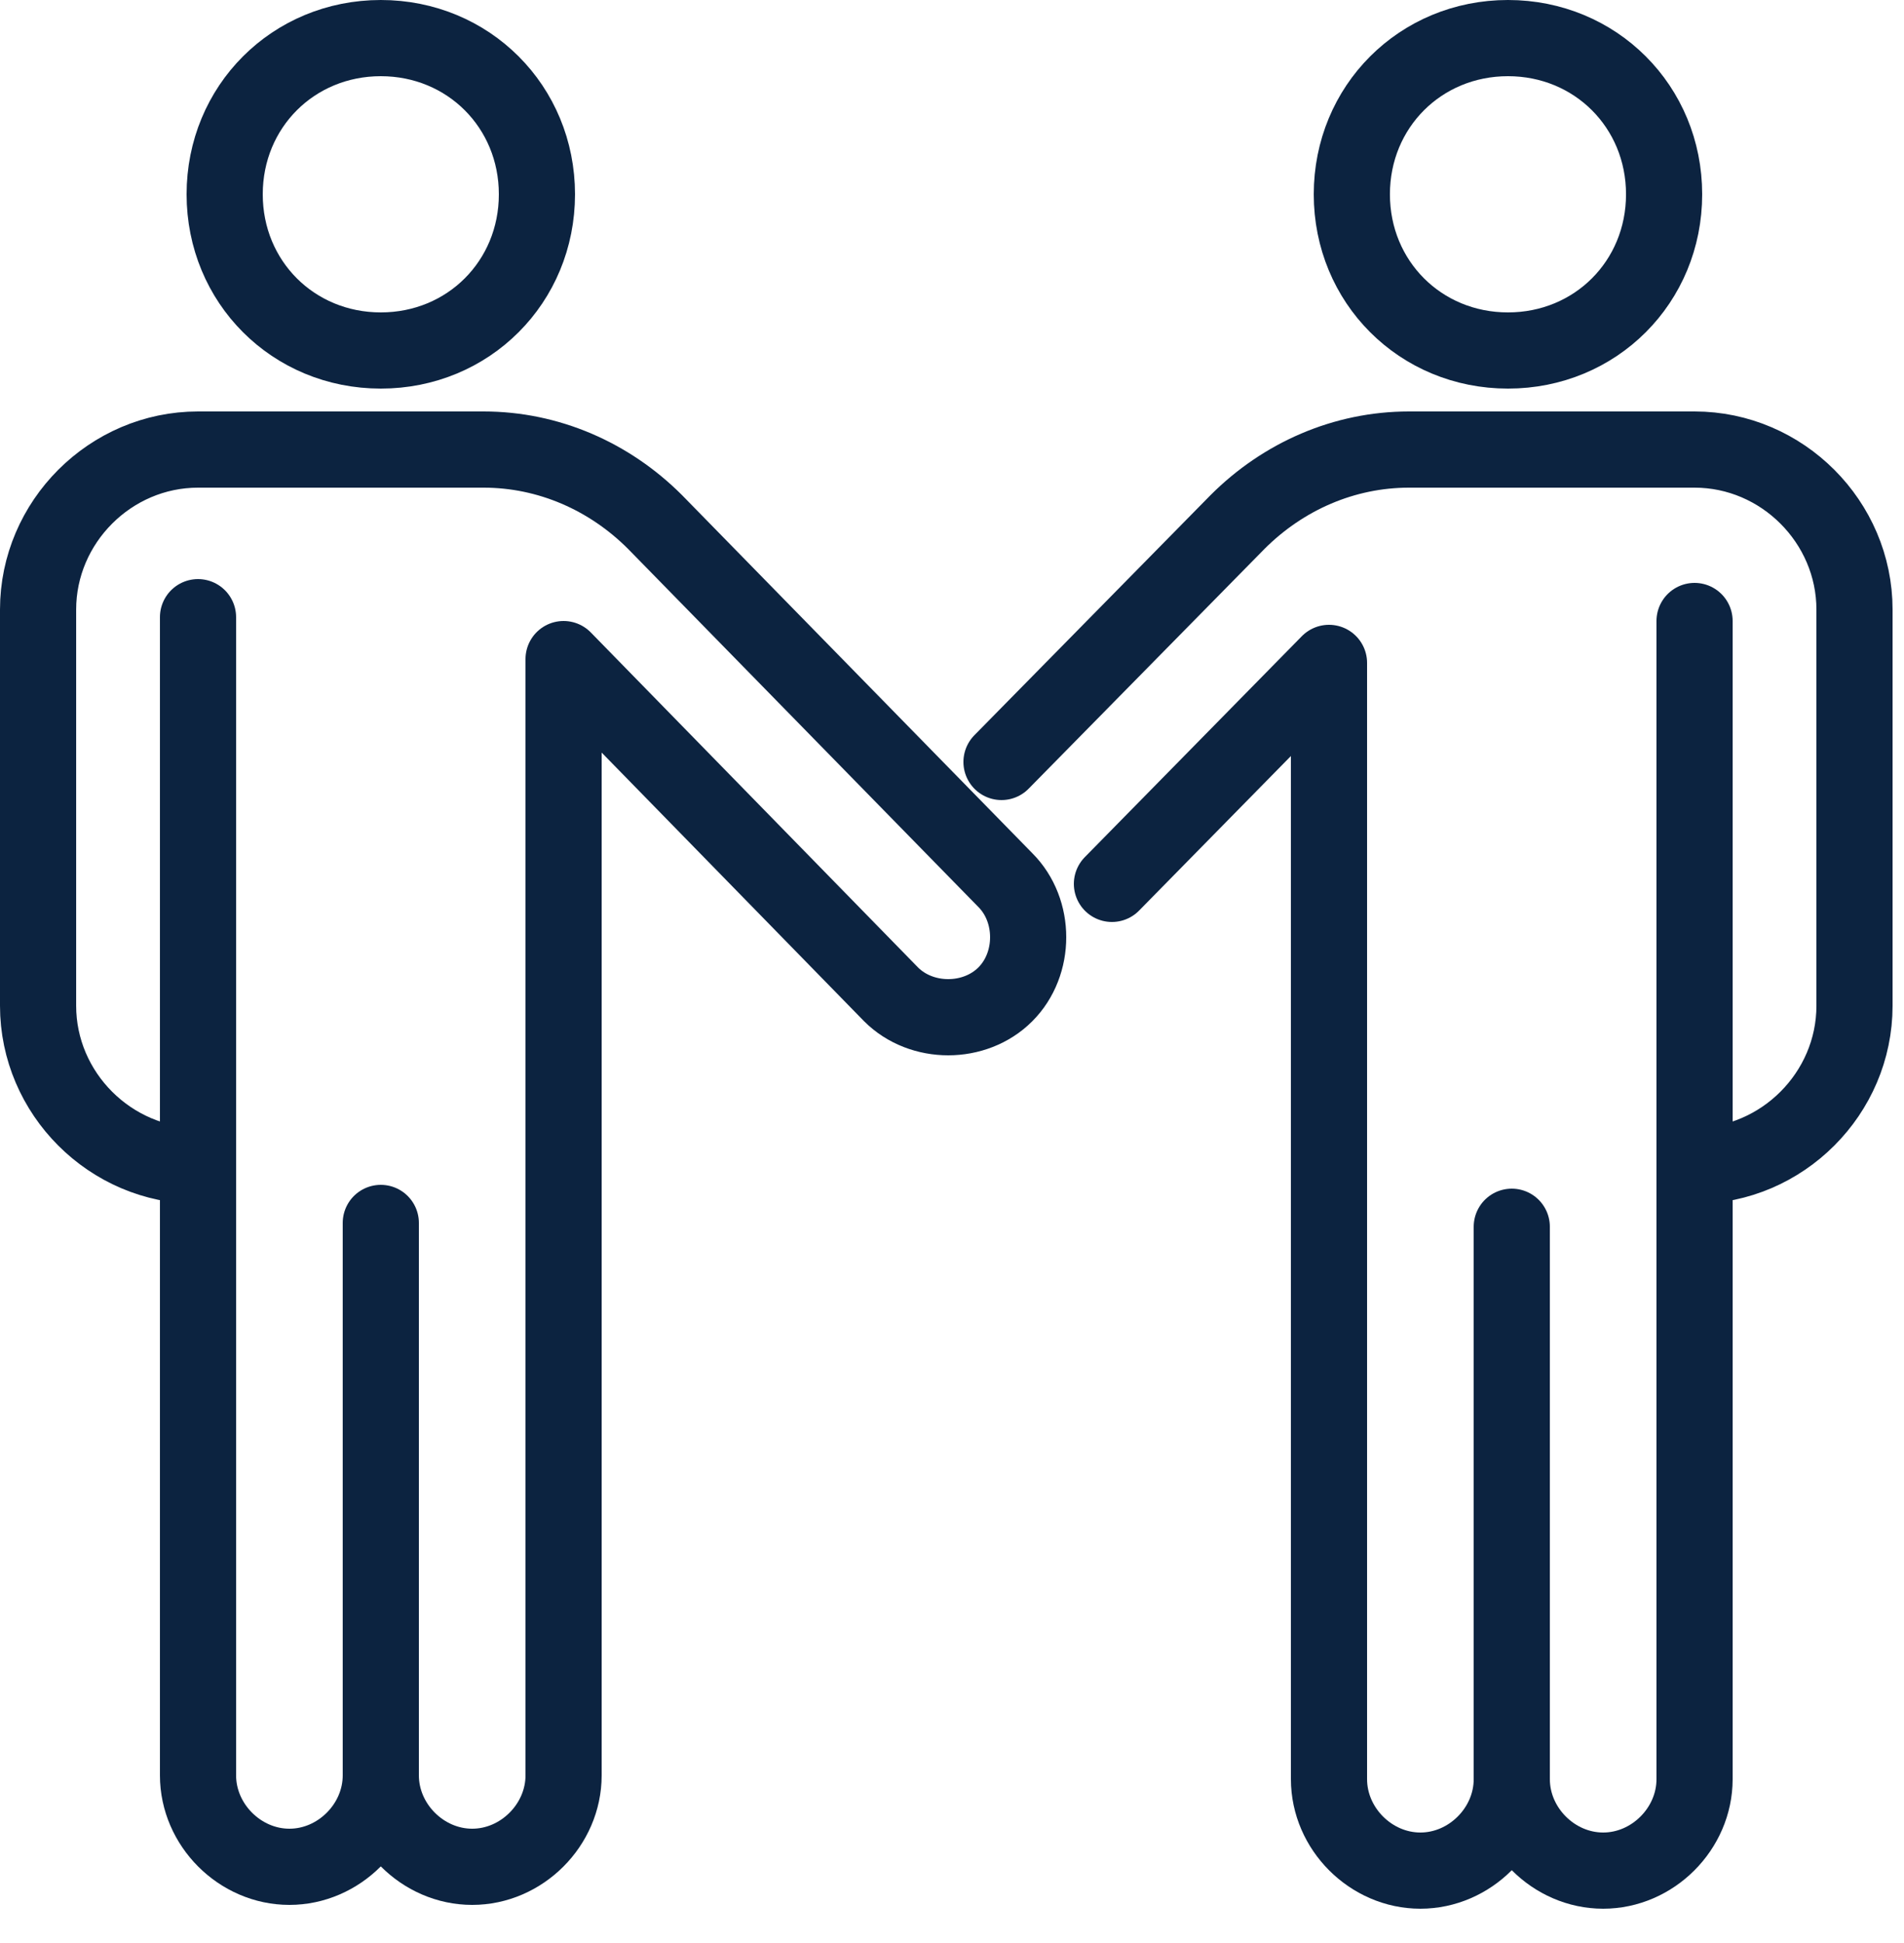
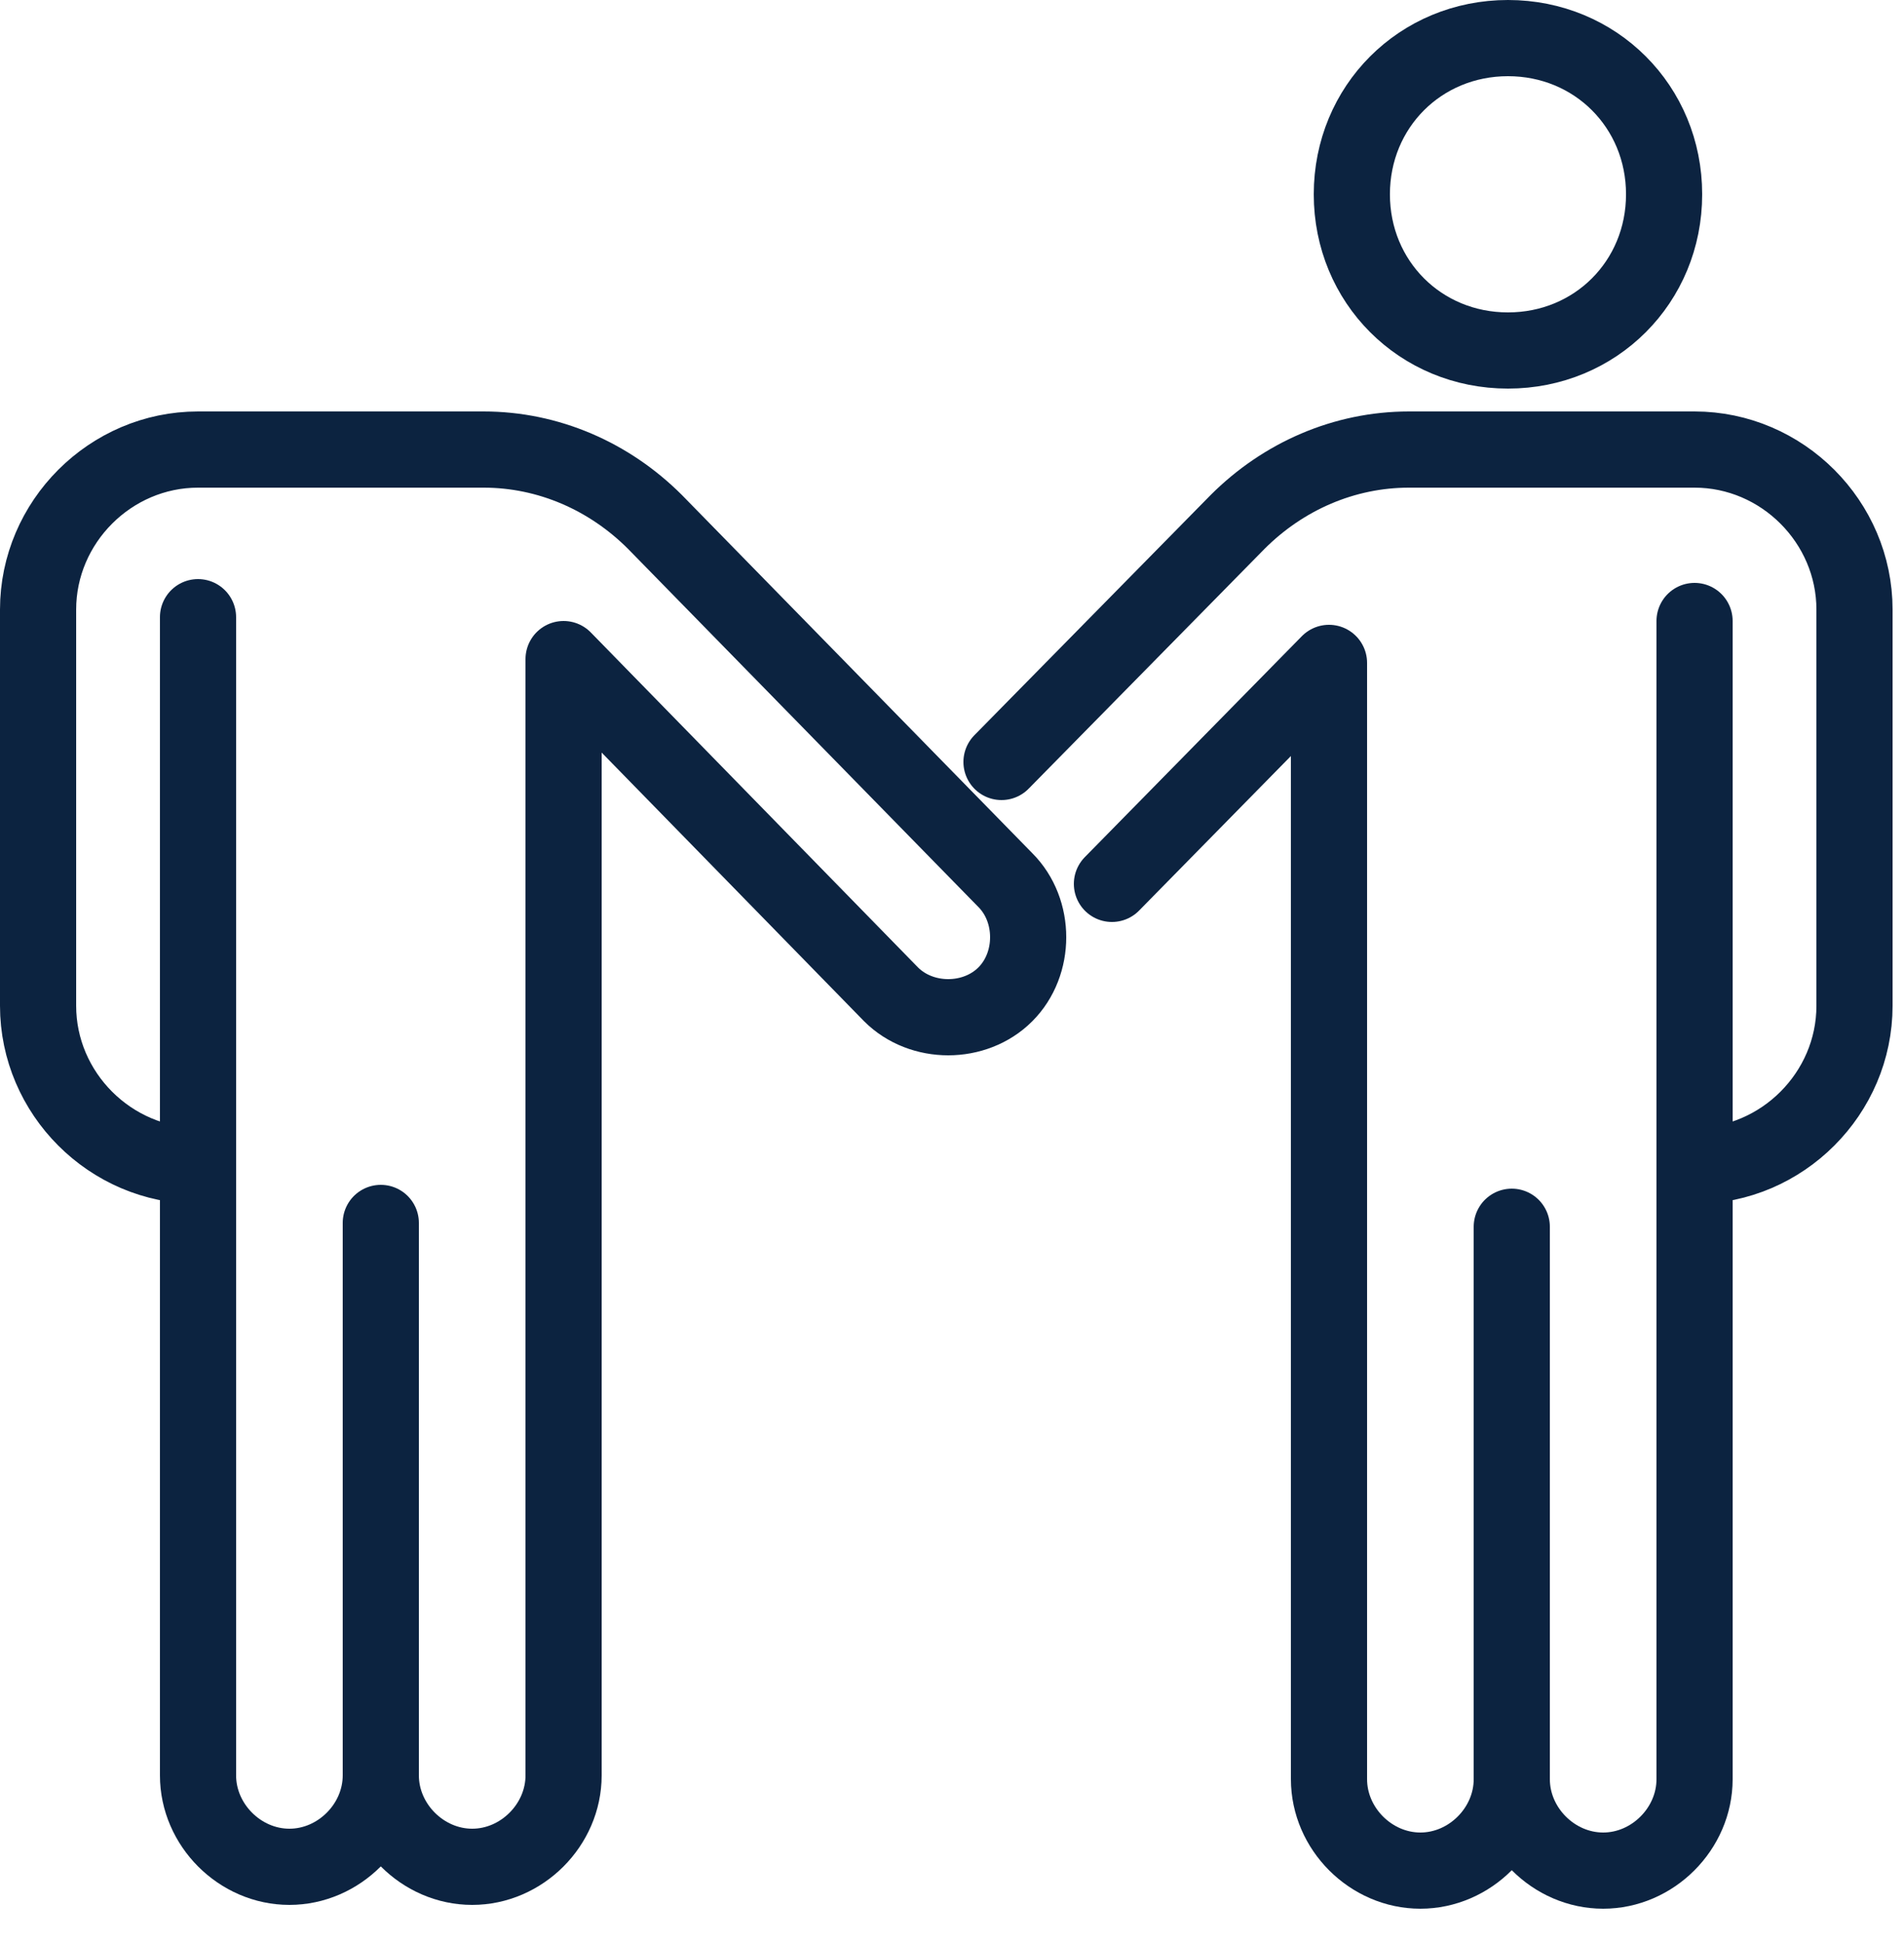
<svg xmlns="http://www.w3.org/2000/svg" width="50" height="51" viewBox="0 0 50 51" fill="none">
  <g id="Group">
-     <path id="Vector" d="M14.1 5.1C14.1 2.8 12.3 1 10 1C7.7 1 5.9 2.8 5.9 5.1C5.9 7.4 7.7 9.2 10 9.2C12.3 9.2 14.1 7.4 14.1 5.1Z" stroke="#0C2340" stroke-width="2" stroke-miterlimit="10" stroke-linecap="round" stroke-linejoin="round" />
    <path id="Vector_2" d="M5.2 30.6C2.9 30.6 1 28.7 1 26.4V16C1 13.7 2.9 11.8 5.2 11.8H12.7C14.4 11.8 16 12.5 17.2 13.7L26.4 23.1C27.2 23.9 27.2 25.3 26.4 26.1C25.6 26.9 24.2 26.9 23.4 26.1L14.8 17.3V46.6C14.8 47.9 13.7 49 12.4 49C11.1 49 10 47.9 10 46.6M5.2 30.6V46.6C5.2 47.9 6.3 49 7.6 49C8.9 49 10 47.9 10 46.6M5.2 30.6V16.2M10 46.6V32.1" stroke="#0C2340" stroke-width="2" stroke-miterlimit="10" stroke-linecap="round" stroke-linejoin="round" />
    <path id="Vector_3" d="M35.5 5.1C35.5 2.8 37.3 1 39.6 1C41.9 1 43.7 2.8 43.7 5.1C43.7 7.4 41.9 9.2 39.6 9.2C37.3 9.2 35.5 7.4 35.5 5.1Z" stroke="#0C2340" stroke-width="2" stroke-miterlimit="10" stroke-linecap="round" stroke-linejoin="round" />
    <path id="Vector_4" d="M29.2 23.2L34.9 17.4V46.7C34.9 48 36 49.1 37.3 49.1C38.6 49.1 39.7 48 39.7 46.7M39.7 46.7V32.2M39.7 46.7C39.7 48 40.8 49.1 42.1 49.1C43.4 49.1 44.5 48 44.5 46.7V30.7V16.3" stroke="#0C2340" stroke-width="2" stroke-miterlimit="10" stroke-linecap="round" stroke-linejoin="round" />
    <path id="Vector_5" d="M44.5 30.6C46.8 30.6 48.7 28.7 48.7 26.4V16C48.7 13.7 46.8 11.8 44.5 11.8H37C35.3 11.8 33.7 12.5 32.5 13.7L26.3 20" stroke="#0C2340" stroke-width="2" stroke-miterlimit="10" stroke-linecap="round" stroke-linejoin="round" />
  </g>
</svg>